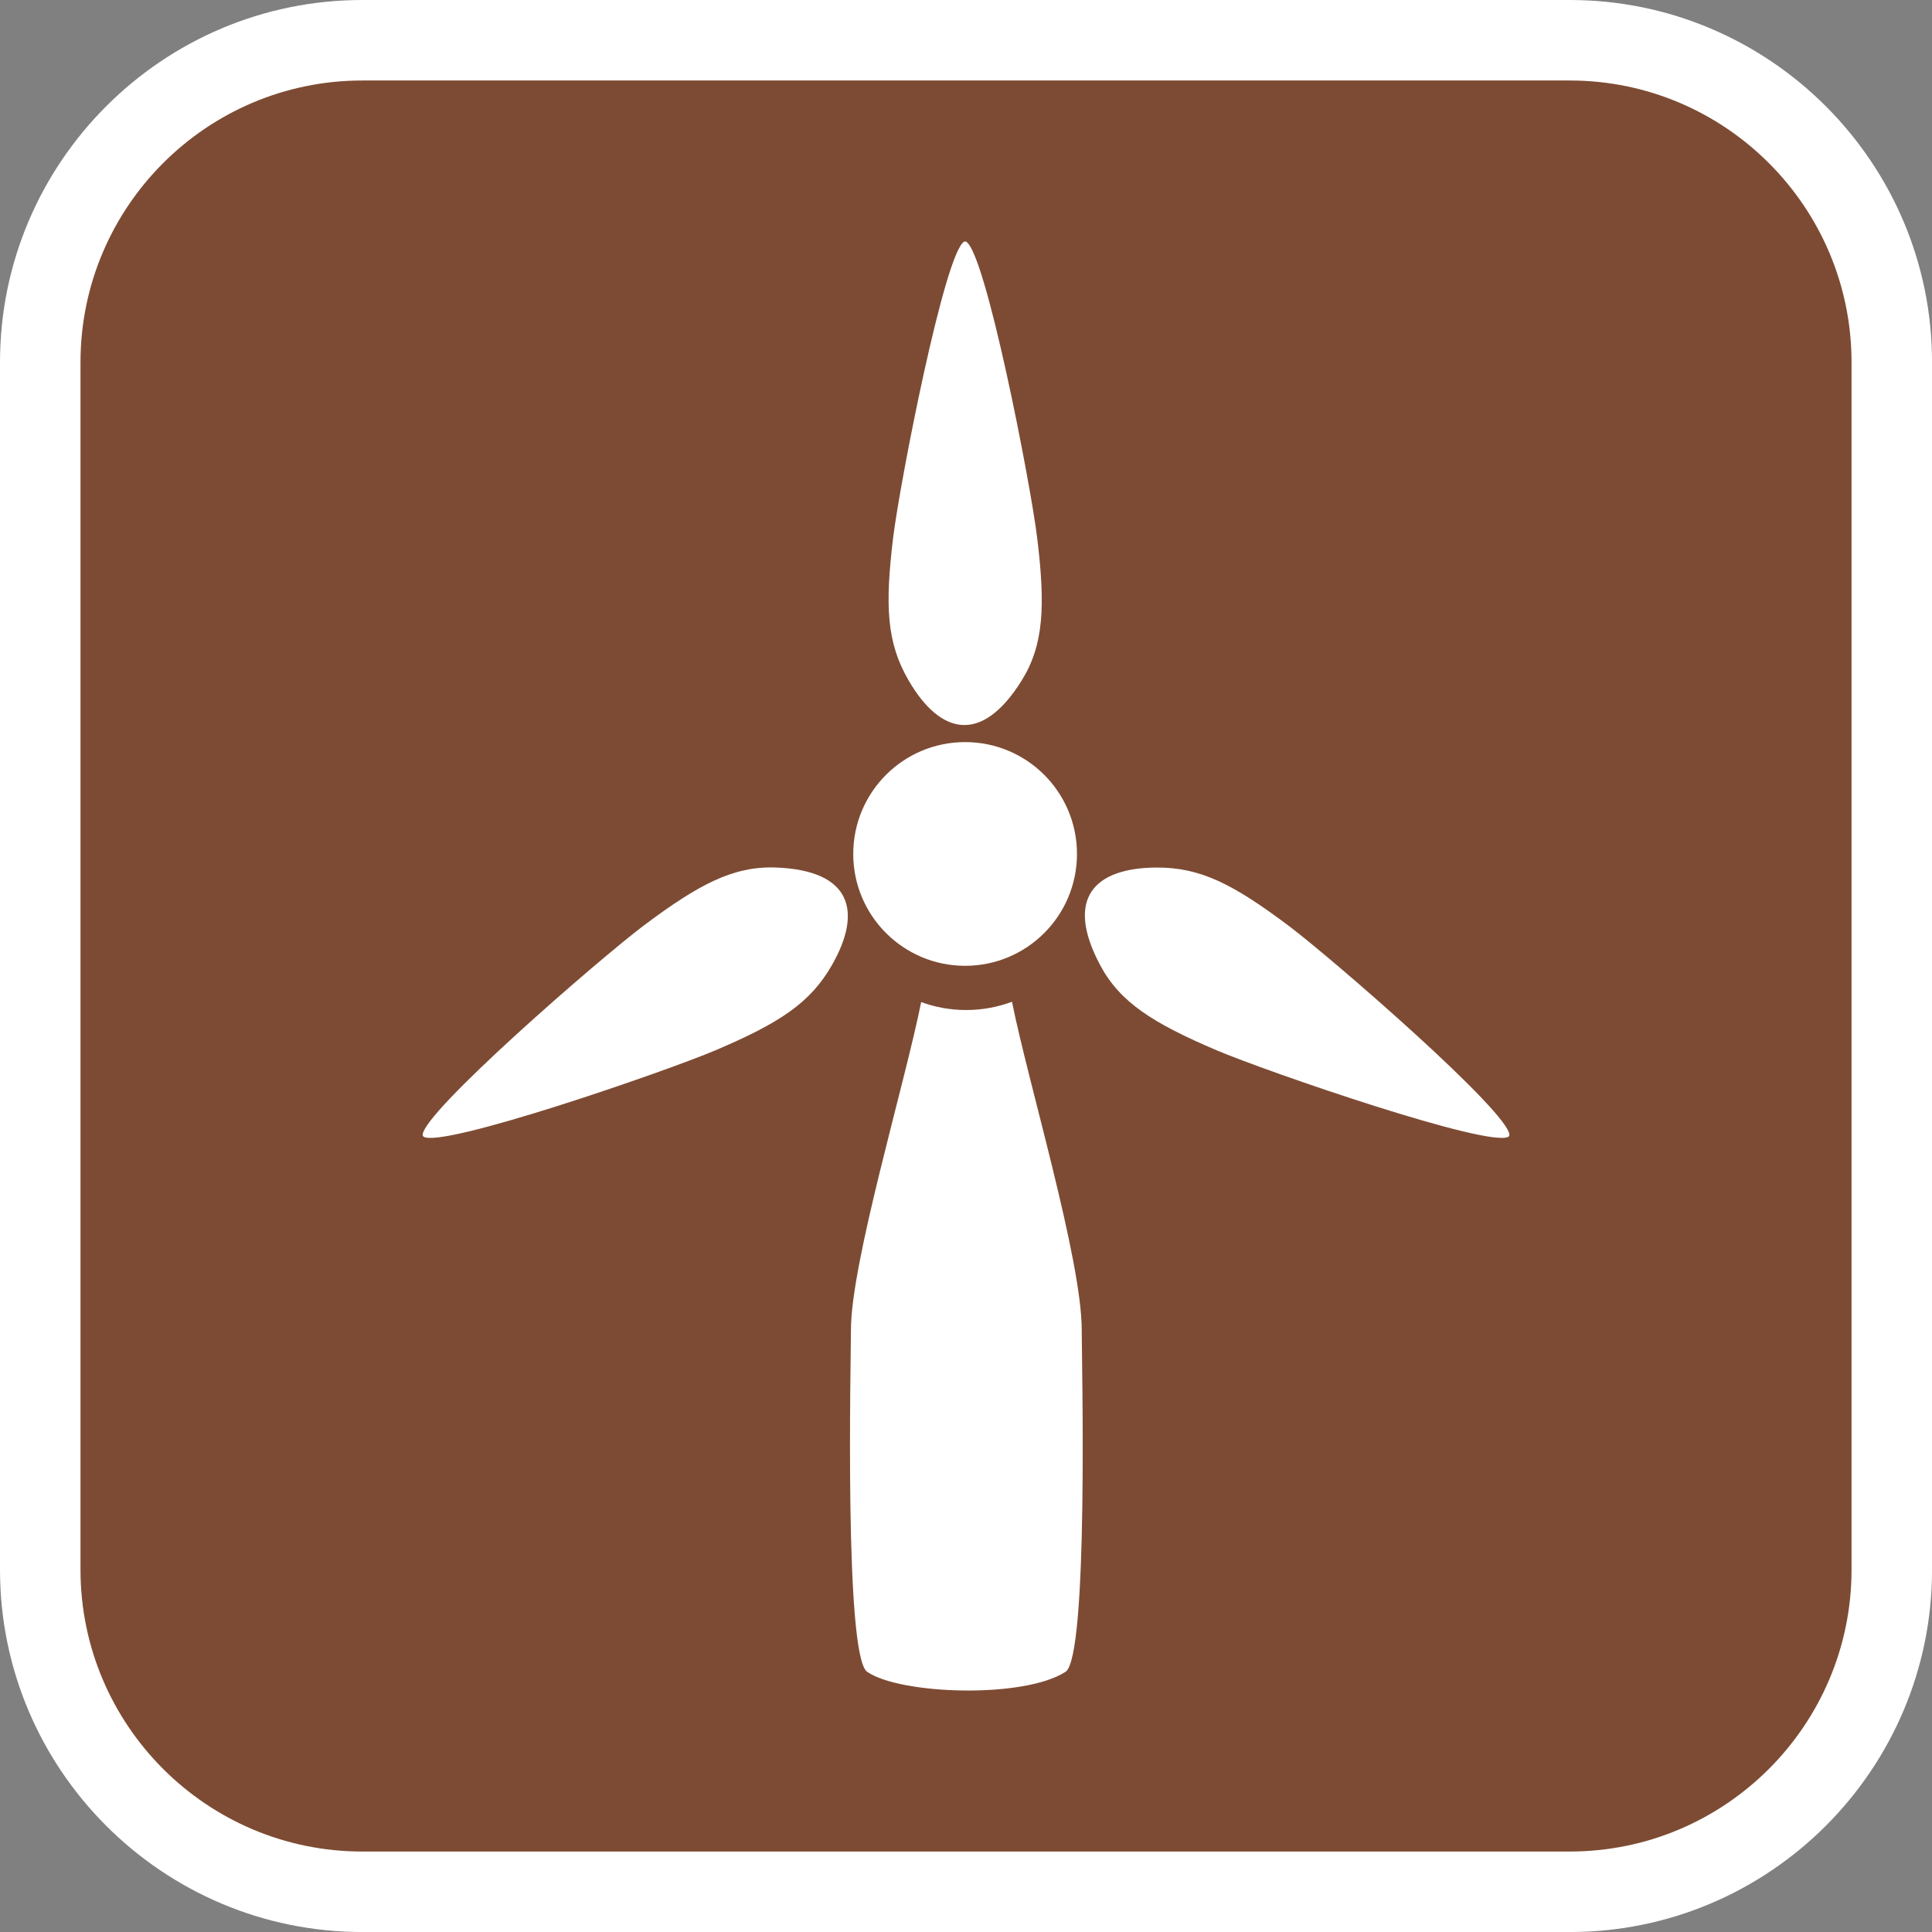
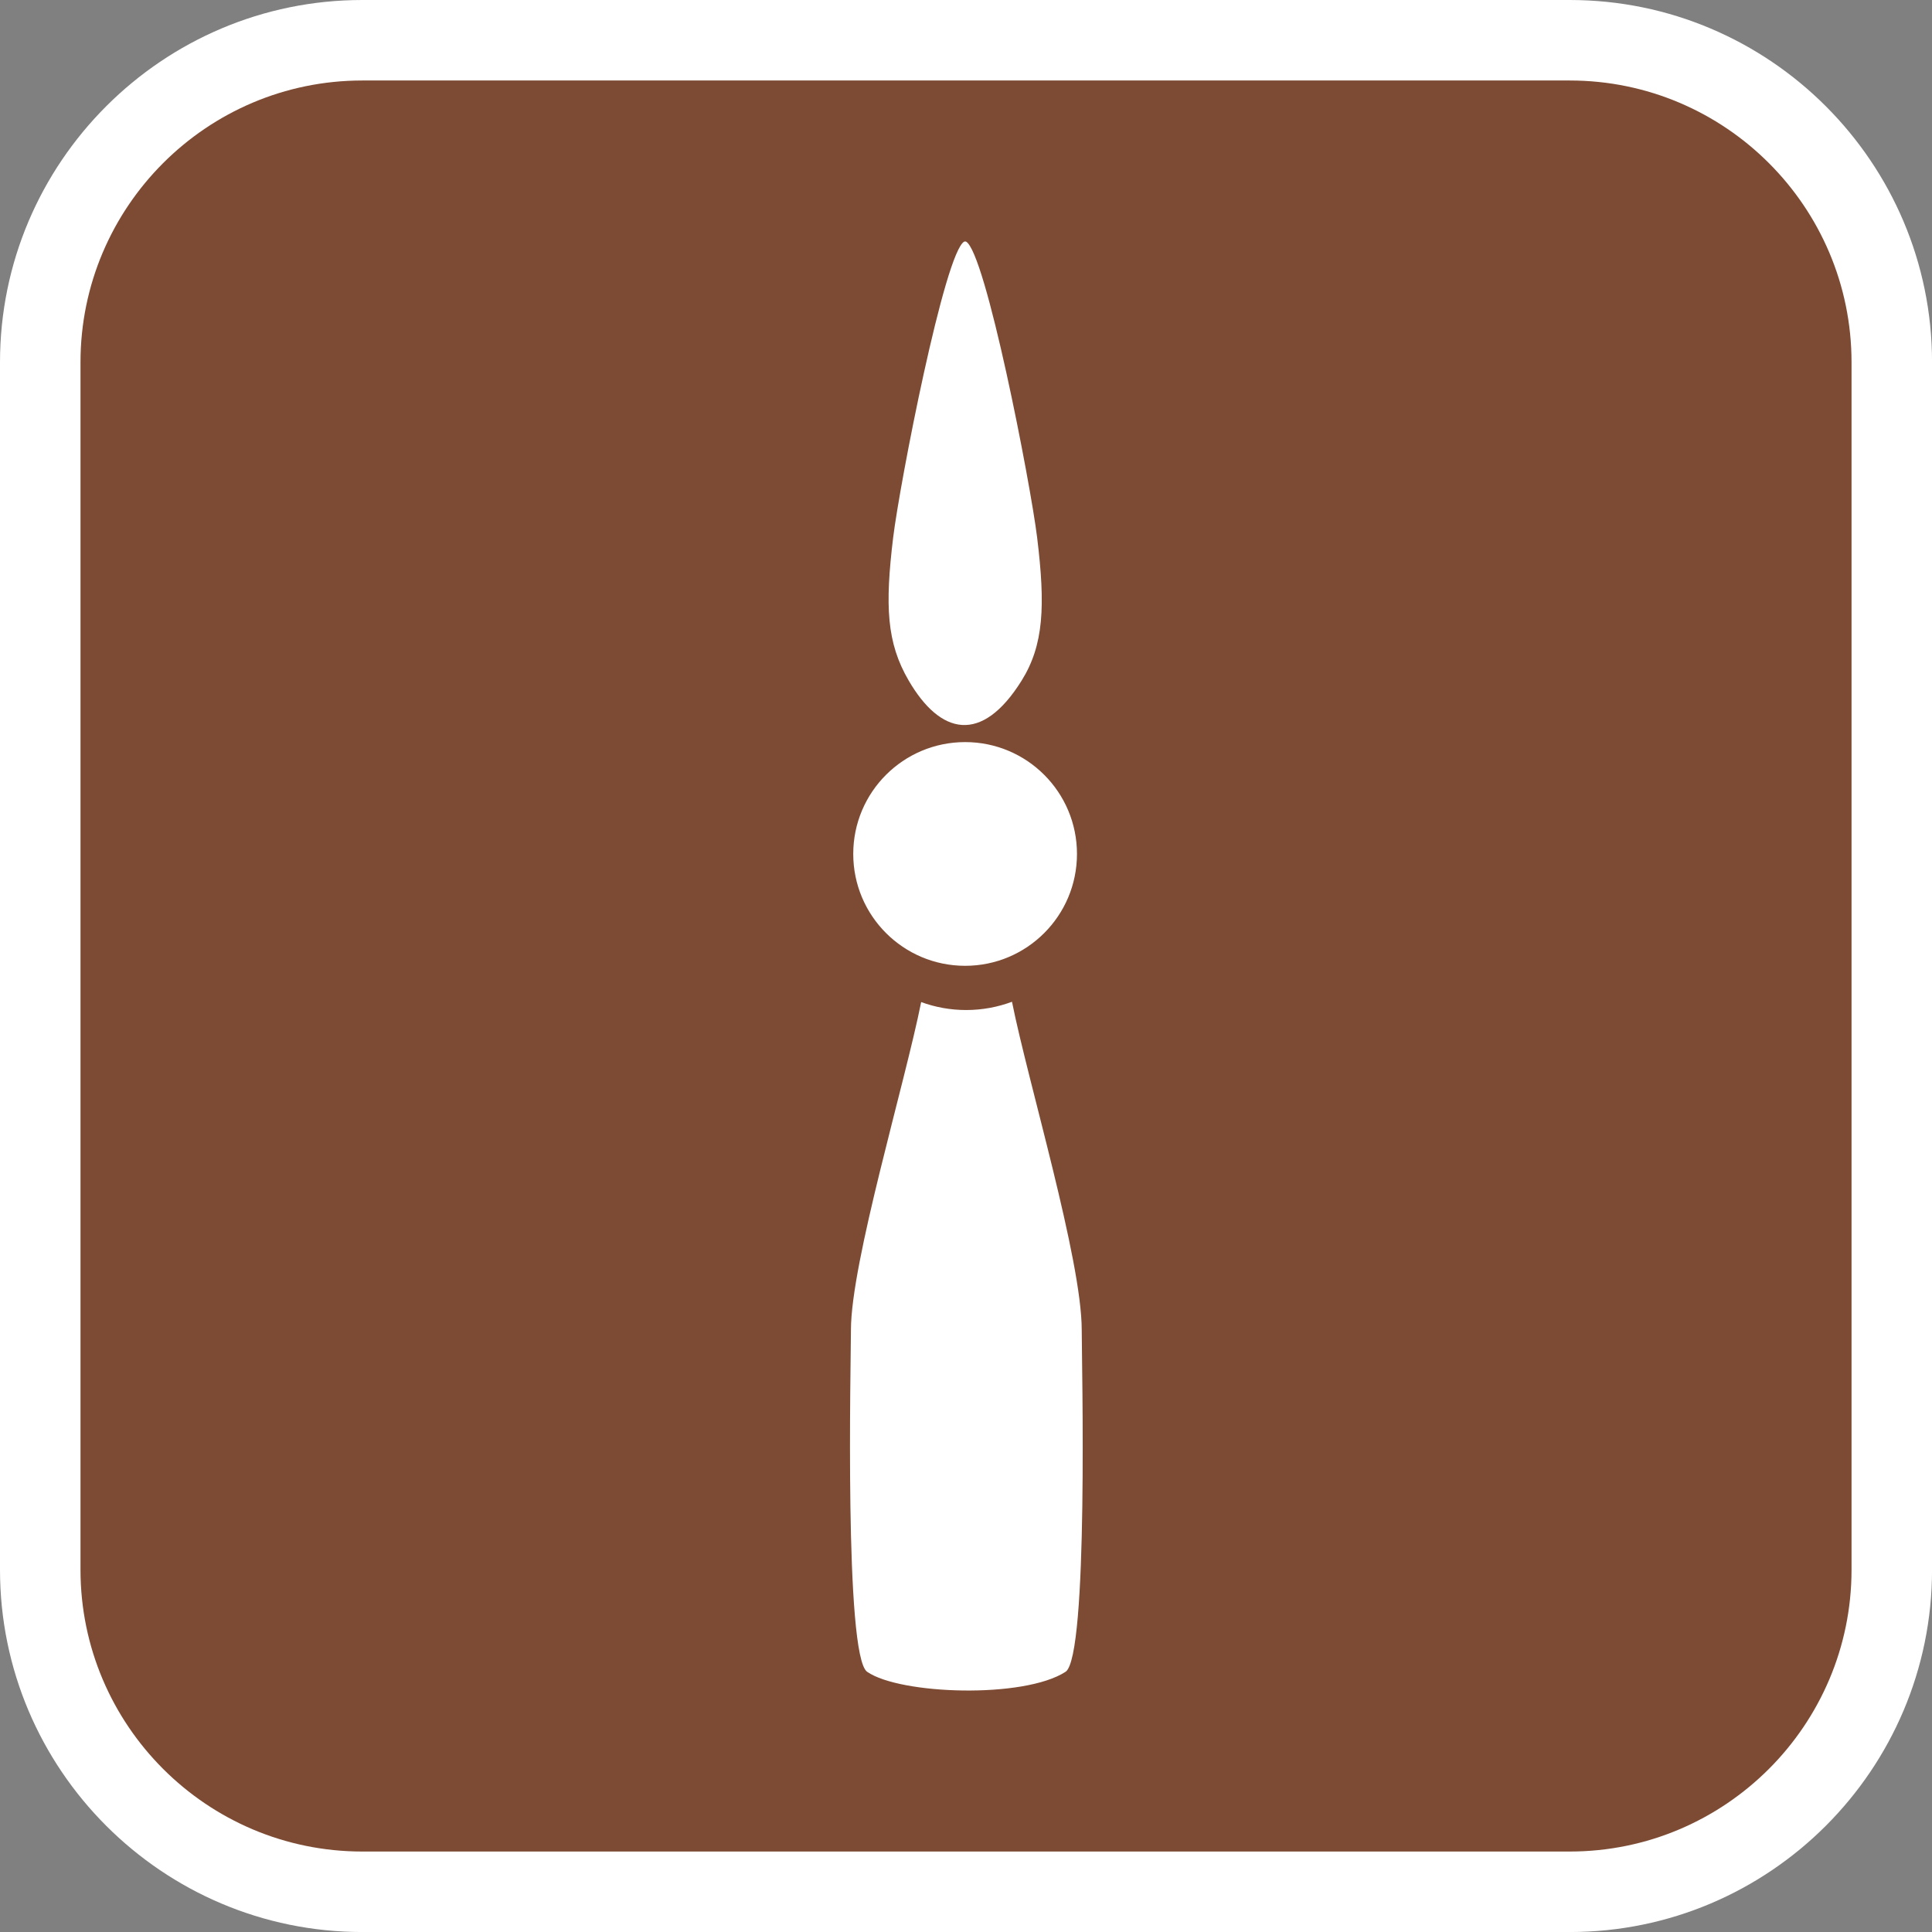
<svg xmlns="http://www.w3.org/2000/svg" version="1.1" id="Calque_1" x="0px" y="0px" width="136.061px" height="136.061px" viewBox="0 0 136.061 136.061" enable-background="new 0 0 136.061 136.061" xml:space="preserve">
  <rect x="0" y="0" width="136.061" height="136.061" fill="#808080" stroke="none" />
  <g>
    <path fill="#FFFFFF" d="M110.551,0H25.512C11.445,0,0,11.445,0,25.512v85.039c0,14.067,11.443,25.512,25.512,25.512h85.039   c14.067,0,25.513-11.443,25.513-25.512V25.512C136.064,11.445,124.618,0,110.551,0z" />
    <path fill="#7D4B33" d="M110.551,5.669H25.512c-10.941,0-19.843,8.9-19.843,19.843v85.039c0,10.941,8.9,19.843,19.843,19.843   h85.039c10.941,0,19.843-8.9,19.843-19.843V25.512C130.394,14.571,121.492,5.669,110.551,5.669z" />
  </g>
  <g>
    <path fill="#FFFFFF" d="M71.27,70.55c-1.009,0.375-2.096,0.581-3.227,0.581c-1.113,0-2.18-0.197-3.17-0.561   c-1.141,5.729-4.946,18.335-4.946,23.098c0,2.12-0.48,22.945,1.143,24.069c2.314,1.604,11.03,1.905,13.971,0   c1.631-1.059,1.14-21.948,1.14-24.069C76.179,88.69,72.391,76.179,71.27,70.55z" />
    <path fill="#FFFFFF" d="M71.946,47.934c1.567-2.513,1.681-5.263,1.095-10.073c-0.469-3.84-3.641-20.168-5.018-20.852h-0.107   c-1.374,0.684-4.549,17.012-5.016,20.852c-0.582,4.811-0.462,7.406,1.098,10.073C66.219,51.742,69.123,52.449,71.946,47.934z" />
-     <path fill="#FFFFFF" d="M54.608,61.094c-2.964-0.1-5.4,1.179-9.276,4.09C42.235,67.509,29.668,78.42,29.765,79.95l0.055,0.097   c1.28,0.851,17.019-4.572,20.579-6.085c4.463-1.903,6.65-3.305,8.185-5.986C60.774,64.148,59.931,61.277,54.608,61.094z" />
-     <path fill="#FFFFFF" d="M90.735,65.184c-3.878-2.908-6.187-4.101-9.278-4.088c-4.412,0.021-6.479,2.18-3.975,6.88   c1.395,2.614,3.722,4.084,8.185,5.985c3.56,1.513,19.301,6.936,20.58,6.085l0.054-0.094C106.396,78.42,93.829,67.51,90.735,65.184z   " />
    <path fill="#FFFFFF" d="M67.97,68.017c4.351,0,7.876-3.527,7.876-7.878c0-4.352-3.525-7.877-7.876-7.877   c-4.354,0-7.88,3.525-7.88,7.877C60.09,64.49,63.616,68.017,67.97,68.017z" />
  </g>
</svg>